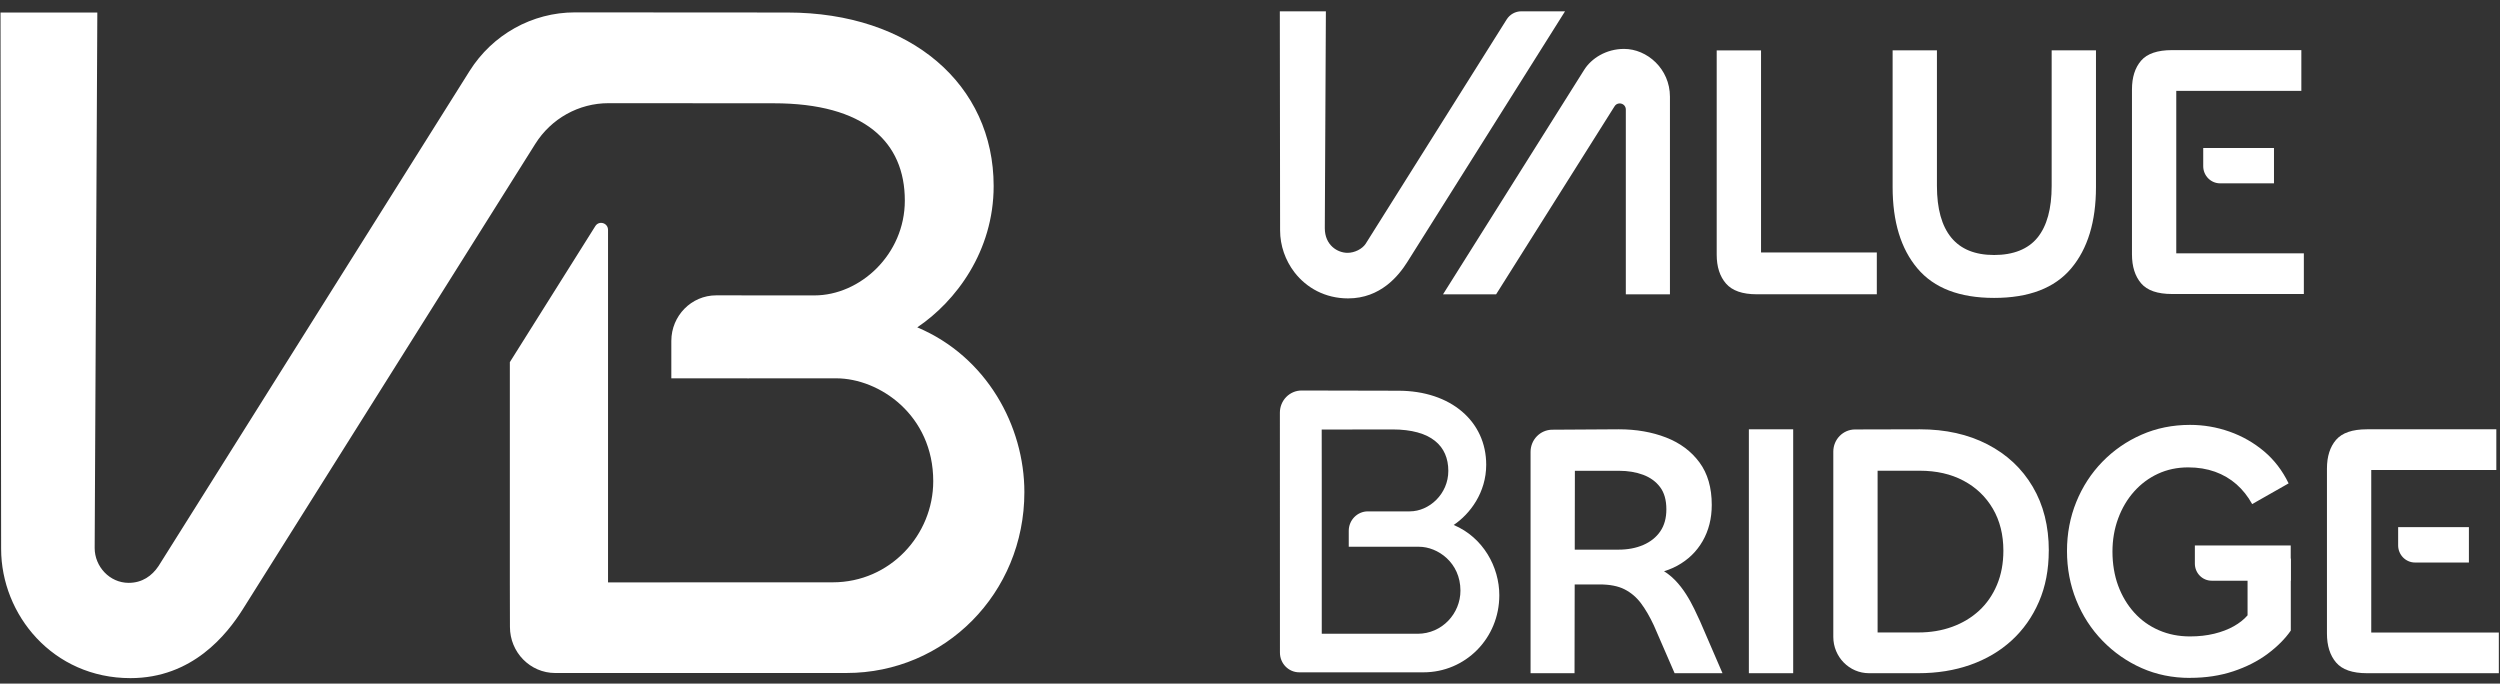
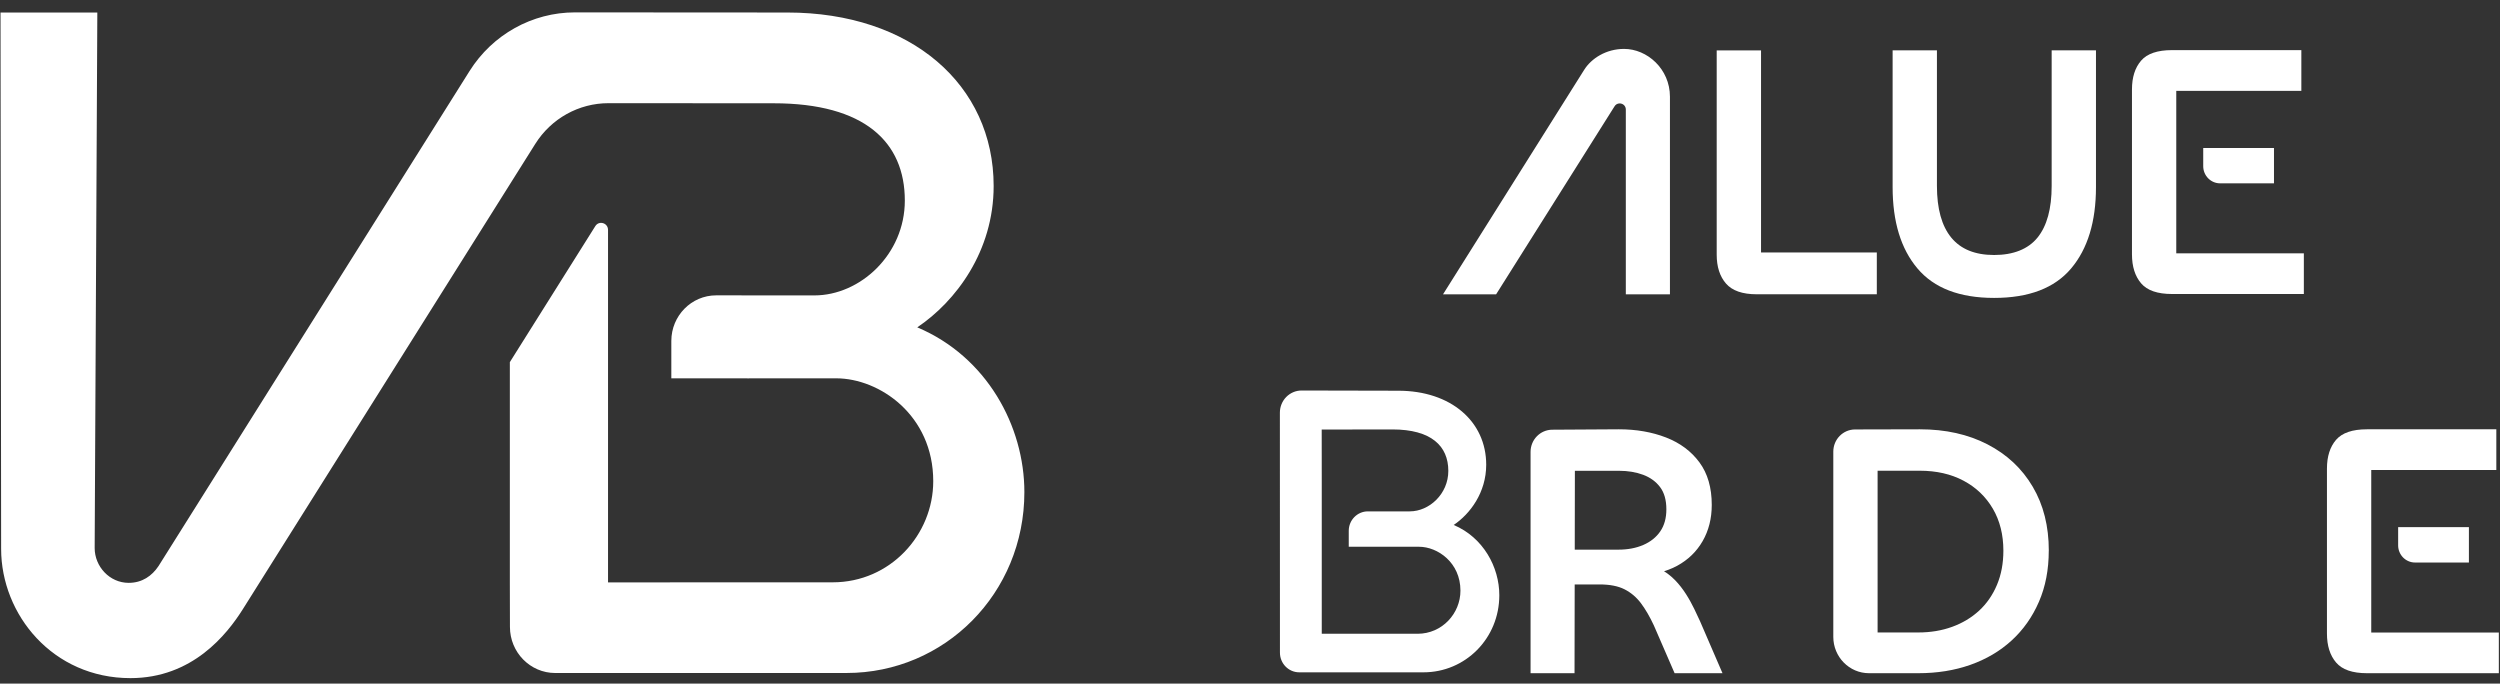
<svg xmlns="http://www.w3.org/2000/svg" width="128" height="35" viewBox="0 0 128 35" fill="none">
  <rect x="0" y="0" width="128" height="35" fill="#333333" stroke="none" />
  <g clip-path="url(#clip0_5678_3512)">
    <path d="M90.165 2.578V12.927H96.093V15.067H89.945C89.213 15.067 88.689 14.884 88.371 14.518C88.054 14.153 87.895 13.66 87.895 13.039V2.58H90.164L90.165 2.578Z" fill="white" />
    <path d="M102.098 15.253C100.329 15.253 99.021 14.75 98.174 13.745C97.325 12.741 96.902 11.352 96.902 9.577V2.578H99.171V9.521C99.171 10.687 99.416 11.567 99.903 12.163C100.391 12.759 101.123 13.056 102.1 13.056C103.076 13.056 103.84 12.759 104.322 12.163C104.804 11.567 105.045 10.687 105.045 9.521V2.578H107.314V9.577C107.314 11.352 106.889 12.741 106.042 13.745C105.194 14.75 103.88 15.253 102.1 15.253H102.098Z" fill="white" />
    <path d="M73.883 15.069L81.105 3.583C81.473 2.992 82.231 2.504 83.152 2.504C84.331 2.504 85.501 3.524 85.501 4.952V15.069H83.242V5.608C83.242 5.419 83.091 5.295 82.928 5.295C82.809 5.295 82.715 5.353 82.652 5.463L76.6 15.071H73.88L73.883 15.069Z" fill="white" />
-     <path d="M80.131 0.577C77.695 4.449 72.094 13.351 72.052 13.418C71.62 14.104 70.691 15.278 69.023 15.278C67.847 15.278 66.893 14.737 66.282 13.949C65.808 13.336 65.541 12.573 65.541 11.799C65.539 11.197 65.534 4.752 65.527 0.579H67.885C67.865 4.813 67.83 11.386 67.83 11.681C67.83 12.553 68.479 12.945 68.994 12.945C69.359 12.945 69.745 12.746 69.919 12.485C69.929 12.47 75.815 3.105 77.14 0.997C77.305 0.736 77.587 0.579 77.892 0.579H80.13L80.131 0.577Z" fill="white" />
    <path d="M117.957 15.053H111.206C110.461 15.053 109.934 14.87 109.624 14.505C109.313 14.139 109.157 13.646 109.157 13.025V4.577C109.157 3.956 109.313 3.466 109.624 3.106C109.934 2.746 110.463 2.566 111.206 2.566H117.829V4.651H111.425V12.97H117.957V15.055V15.053Z" fill="white" />
    <path d="M112.806 7.576H116.428V9.387H113.669C113.193 9.387 112.805 8.994 112.805 8.508V7.575L112.806 7.576Z" fill="white" />
    <path d="M80.616 34.468H78.365V23.136C78.365 22.513 78.859 22.006 79.473 22.001L82.885 21.98C83.776 21.98 84.581 22.12 85.3 22.399C86.019 22.677 86.59 23.103 87.011 23.673C87.433 24.244 87.642 24.97 87.642 25.851C87.642 26.546 87.486 27.163 87.176 27.703C86.865 28.244 86.428 28.665 85.868 28.97C85.307 29.274 84.643 29.426 83.874 29.426L83.252 28.657C83.971 28.657 84.54 28.904 84.981 29.124C86.152 29.709 86.711 31.108 87.04 31.802L88.192 34.469H85.74L84.679 32.025C84.471 31.578 84.252 31.201 84.02 30.89C83.788 30.58 83.507 30.342 83.178 30.174C82.85 30.007 82.423 29.923 81.897 29.923H80.378V28.142H82.867C83.343 28.142 83.766 28.062 84.138 27.901C84.51 27.739 84.8 27.508 85.008 27.203C85.216 26.899 85.318 26.524 85.318 26.077C85.318 25.605 85.212 25.227 84.998 24.942C84.784 24.657 84.495 24.447 84.128 24.309C83.763 24.174 83.354 24.105 82.903 24.105H80.634L80.616 34.47V34.468Z" fill="white" />
-     <path d="M89.542 21.98H91.811V34.468H89.542V21.98Z" fill="white" />
+     <path d="M89.542 21.98V34.468H89.542V21.98Z" fill="white" />
    <path d="M104.897 28.195C104.897 29.163 104.73 30.034 104.394 30.81C104.058 31.586 103.592 32.247 102.995 32.793C102.398 33.339 101.692 33.754 100.882 34.04C100.071 34.326 99.183 34.468 98.219 34.468H95.693C94.683 34.468 93.865 33.634 93.865 32.608V23.123C93.865 22.497 94.362 21.99 94.978 21.988L98.294 21.98C99.612 21.98 100.766 22.237 101.761 22.752C102.755 23.266 103.527 23.989 104.075 24.92C104.625 25.85 104.899 26.942 104.899 28.195H104.897ZM102.573 28.195C102.573 27.376 102.393 26.66 102.034 26.046C101.674 25.431 101.174 24.954 100.533 24.612C99.892 24.271 99.145 24.101 98.292 24.101H96.133V32.382H98.219C98.841 32.382 99.418 32.287 99.949 32.094C100.48 31.902 100.939 31.625 101.33 31.266C101.72 30.906 102.025 30.466 102.245 29.944C102.464 29.423 102.573 28.84 102.573 28.195Z" fill="white" />
-     <path d="M112.124 34.709C111.234 34.709 110.41 34.541 109.654 34.206C108.898 33.871 108.23 33.405 107.651 32.809C107.072 32.213 106.624 31.522 106.306 30.734C105.989 29.947 105.83 29.107 105.83 28.212C105.83 27.317 105.989 26.481 106.306 25.699C106.624 24.918 107.068 24.233 107.642 23.643C108.216 23.054 108.883 22.591 109.646 22.257C110.407 21.922 111.235 21.754 112.126 21.754C112.821 21.754 113.494 21.868 114.148 22.098C114.8 22.328 115.388 22.663 115.914 23.103C116.438 23.543 116.859 24.092 117.177 24.749L115.311 25.809C115.092 25.412 114.824 25.075 114.506 24.795C114.188 24.516 113.823 24.302 113.409 24.153C112.994 24.005 112.536 23.93 112.036 23.93C111.475 23.93 110.96 24.039 110.49 24.256C110.021 24.473 109.612 24.778 109.264 25.168C108.917 25.559 108.644 26.018 108.45 26.546C108.255 27.073 108.158 27.64 108.158 28.248C108.158 28.855 108.255 29.461 108.45 29.988C108.646 30.516 108.92 30.974 109.274 31.366C109.628 31.758 110.048 32.058 110.537 32.269C111.024 32.481 111.555 32.585 112.129 32.585C112.58 32.585 112.994 32.538 113.374 32.445C113.752 32.352 114.085 32.225 114.371 32.063C114.658 31.902 114.892 31.716 115.075 31.505V28.602H117.289V32.286C116.997 32.708 116.6 33.105 116.101 33.478C115.601 33.85 115.015 34.148 114.344 34.371C113.673 34.594 112.935 34.706 112.13 34.706L112.124 34.709Z" fill="white" />
    <path d="M127.94 34.468H121.188C120.444 34.468 119.917 34.285 119.606 33.919C119.296 33.553 119.14 33.06 119.14 32.44V23.991C119.14 23.37 119.296 22.88 119.606 22.52C119.917 22.16 120.445 21.98 121.188 21.98H127.812V24.065H121.408V32.384H127.94V34.469V34.468Z" fill="white" />
    <path d="M122.786 26.99H126.408V28.801H123.649C123.173 28.801 122.785 28.408 122.785 27.922V26.989L122.786 26.99Z" fill="white" />
-     <path d="M112.377 27.928H117.285V29.732H113.237C112.762 29.732 112.377 29.34 112.377 28.857V27.928Z" fill="white" />
    <path d="M74.428 26.879C75.268 26.313 76.094 25.22 76.094 23.794C76.094 21.587 74.296 20.005 71.59 20.005C71.268 20.005 68.308 19.998 66.647 19.994C66.03 19.992 65.53 20.5 65.53 21.127C65.53 24.307 65.533 33.089 65.533 33.416C65.533 33.972 65.975 34.423 66.522 34.423C68.395 34.423 72.318 34.423 72.882 34.423C75.024 34.423 76.765 32.69 76.765 30.475C76.765 29.037 75.945 27.518 74.428 26.878V26.879ZM72.578 32.447H67.674V24.751C67.674 24.74 67.671 21.993 67.671 21.993C67.829 21.993 70.637 21.987 71.292 21.987C73.276 21.987 74.154 22.833 74.154 24.111C74.154 25.289 73.179 26.182 72.18 26.182C71.832 26.182 70.816 26.182 70.036 26.182C69.495 26.182 69.056 26.628 69.056 27.178V27.994C69.335 27.997 72.048 27.994 72.655 27.994C73.603 27.994 74.775 28.799 74.775 30.241C74.775 31.411 73.837 32.449 72.579 32.449L72.578 32.447Z" fill="white" />
    <path d="M46.969 16.757C48.938 15.43 50.875 12.867 50.875 9.524C50.875 4.347 46.657 0.641 40.313 0.641C39.106 0.641 33.867 0.637 29.438 0.634C27.252 0.634 25.217 1.766 24.04 3.639C19.487 10.885 8.274 28.732 8.116 28.983C7.782 29.483 7.283 29.842 6.588 29.842C5.612 29.842 4.847 29.006 4.847 28.059C4.847 27.261 4.982 1.423 4.983 0.64H0.027C0.033 2.306 0.053 26.438 0.058 28.104C0.058 31.47 2.704 34.72 6.679 34.72C9.851 34.72 11.616 32.489 12.438 31.183C13.062 30.188 23.649 13.346 27.407 7.366C28.224 6.067 29.636 5.283 31.152 5.283C34.899 5.284 37.914 5.288 39.613 5.288C44.267 5.288 46.327 7.272 46.327 10.269C46.327 13.029 44.038 15.125 41.696 15.125C40.878 15.125 38.495 15.124 36.668 15.122C35.401 15.122 34.372 16.167 34.372 17.456C34.372 18.569 34.372 19.322 34.372 19.37C35.024 19.377 41.388 19.37 42.81 19.37C45.031 19.37 47.782 21.257 47.782 24.637C47.782 27.381 45.581 29.815 42.633 29.815C40.959 29.815 32.114 29.818 31.131 29.818V11.771C31.131 11.412 30.67 11.275 30.48 11.577C29.188 13.634 26.393 18.081 26.104 18.541C26.105 19.238 26.104 29.172 26.104 29.869C26.109 30.214 26.111 31.157 26.109 32.099C26.109 33.402 27.148 34.458 28.429 34.458C32.82 34.458 42.02 34.457 43.344 34.457C48.362 34.457 52.448 30.392 52.448 25.195C52.448 21.822 50.525 18.263 46.97 16.763L46.969 16.757Z" fill="white" />
  </g>
  <defs>
    <clipPath id="clip0_5678_3512">
      <rect width="128" height="35" fill="white" />
    </clipPath>
  </defs>
</svg>